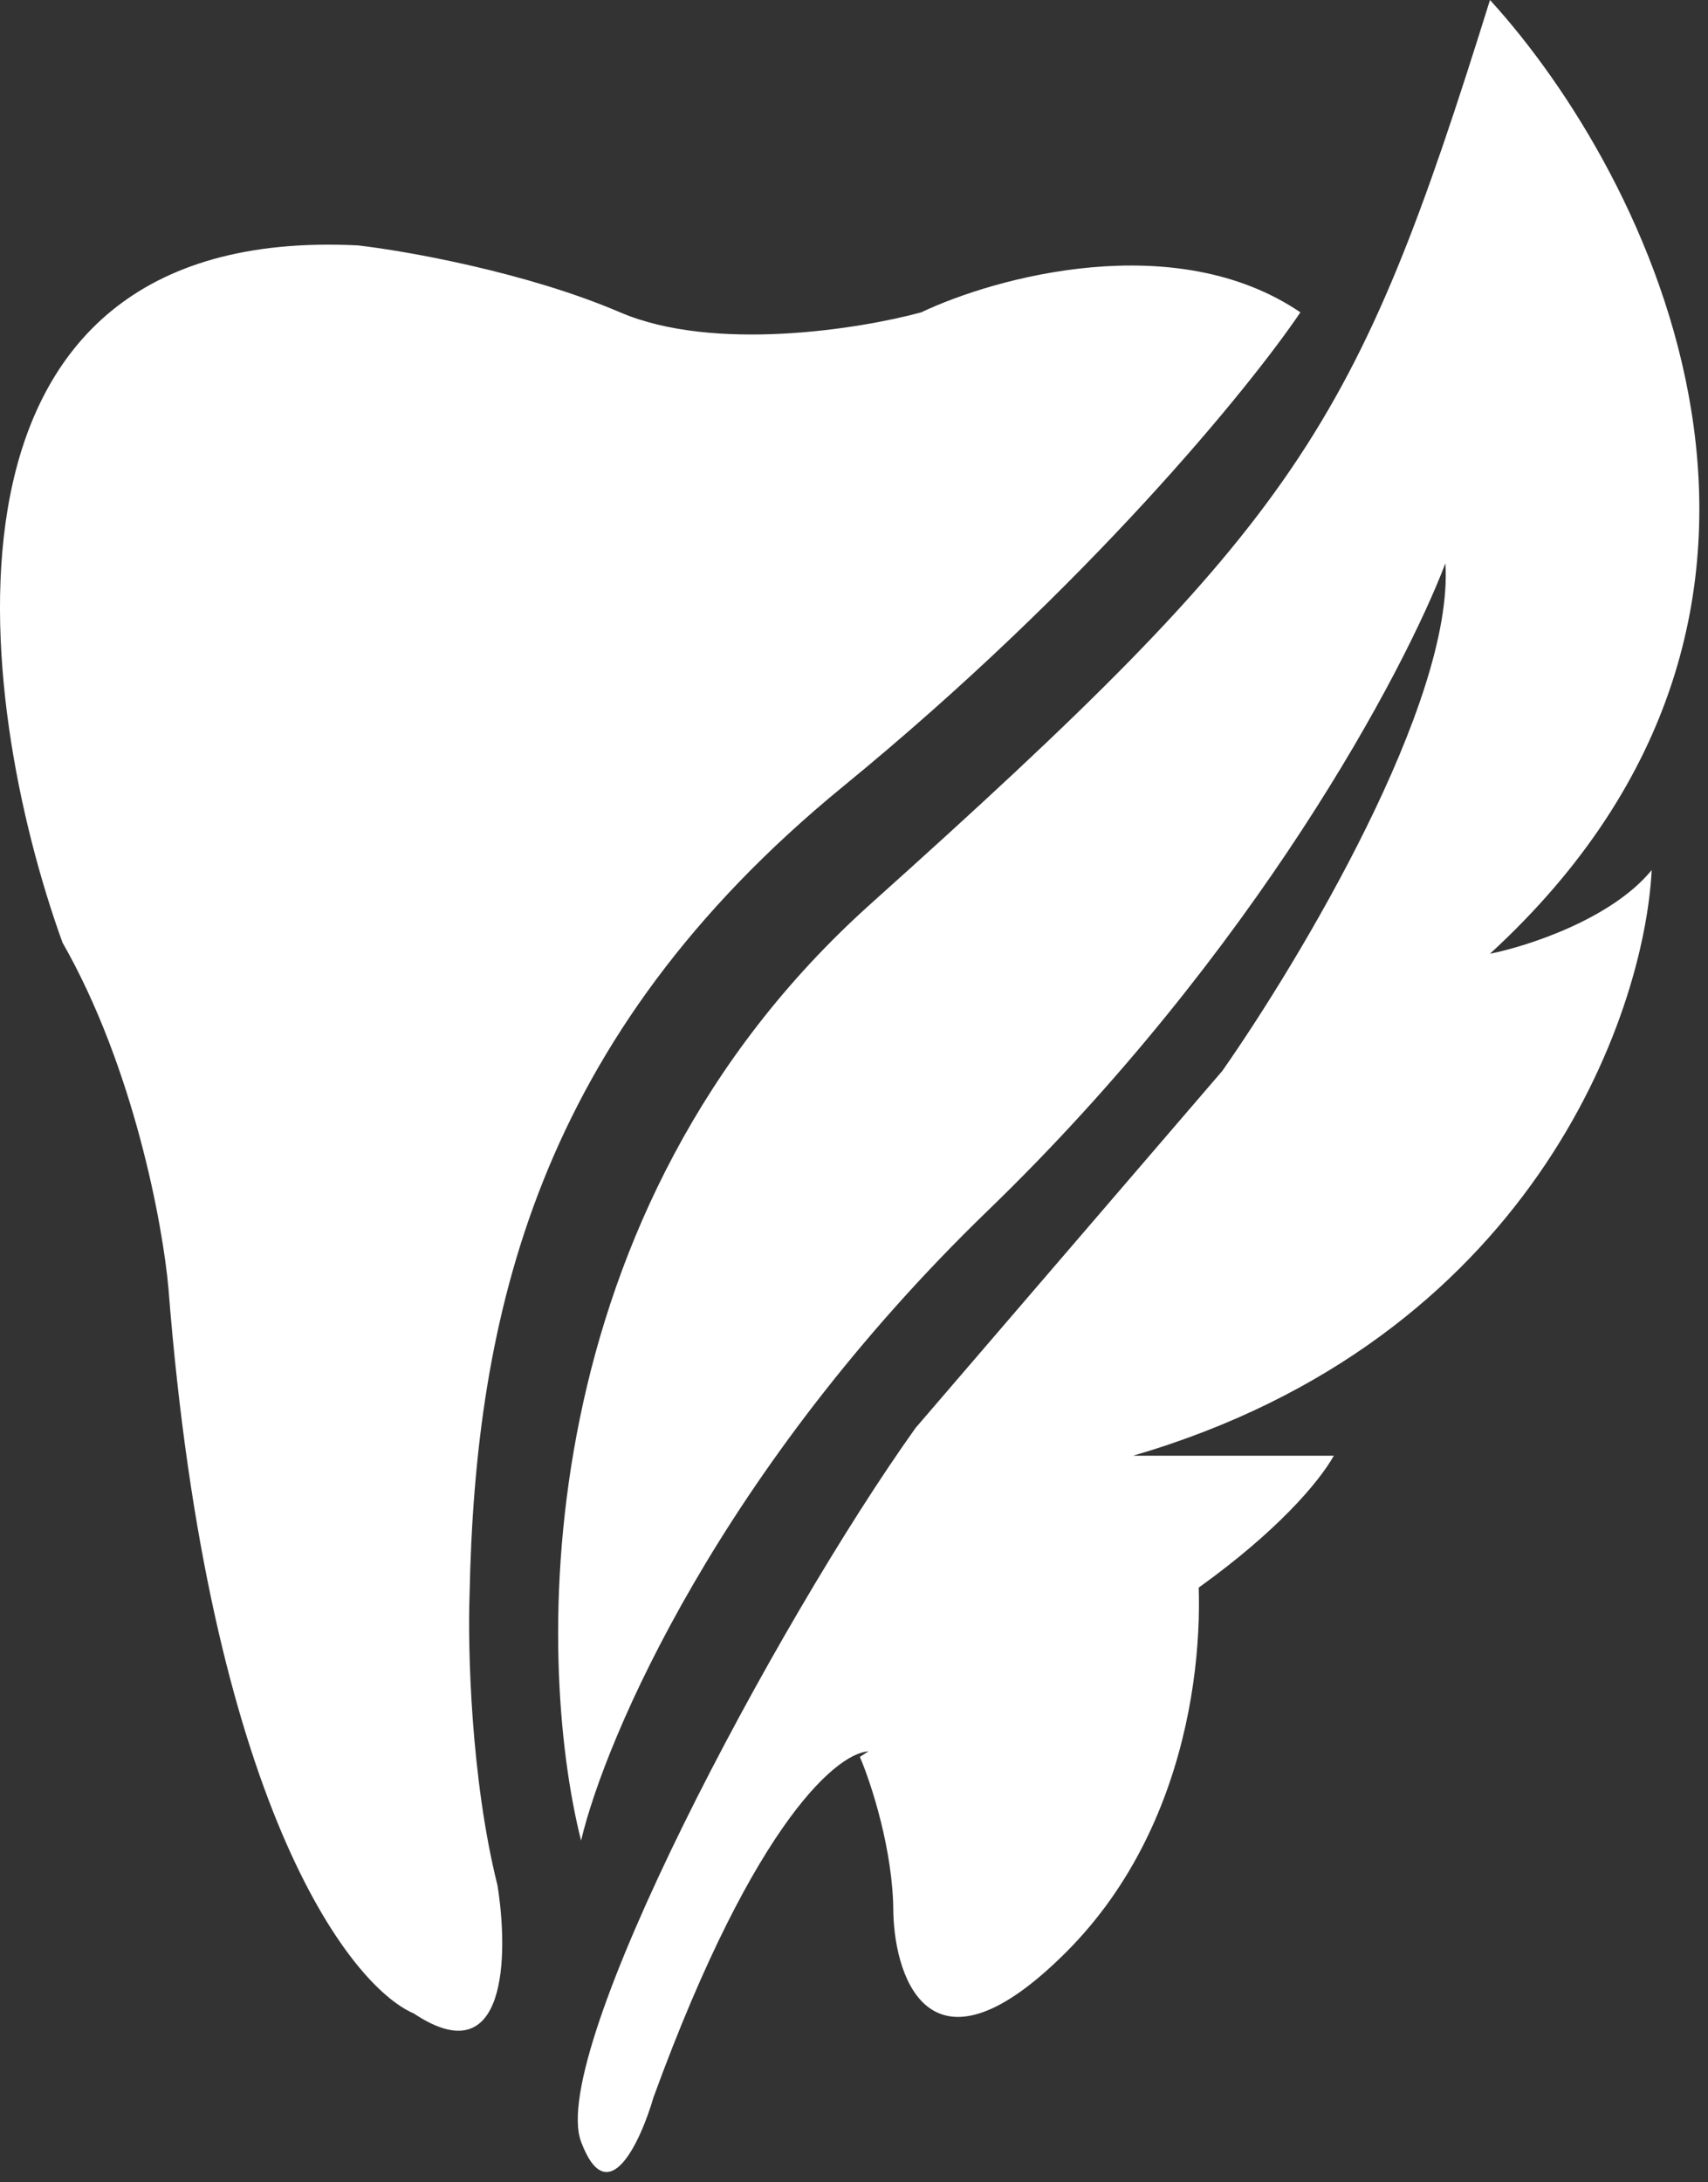
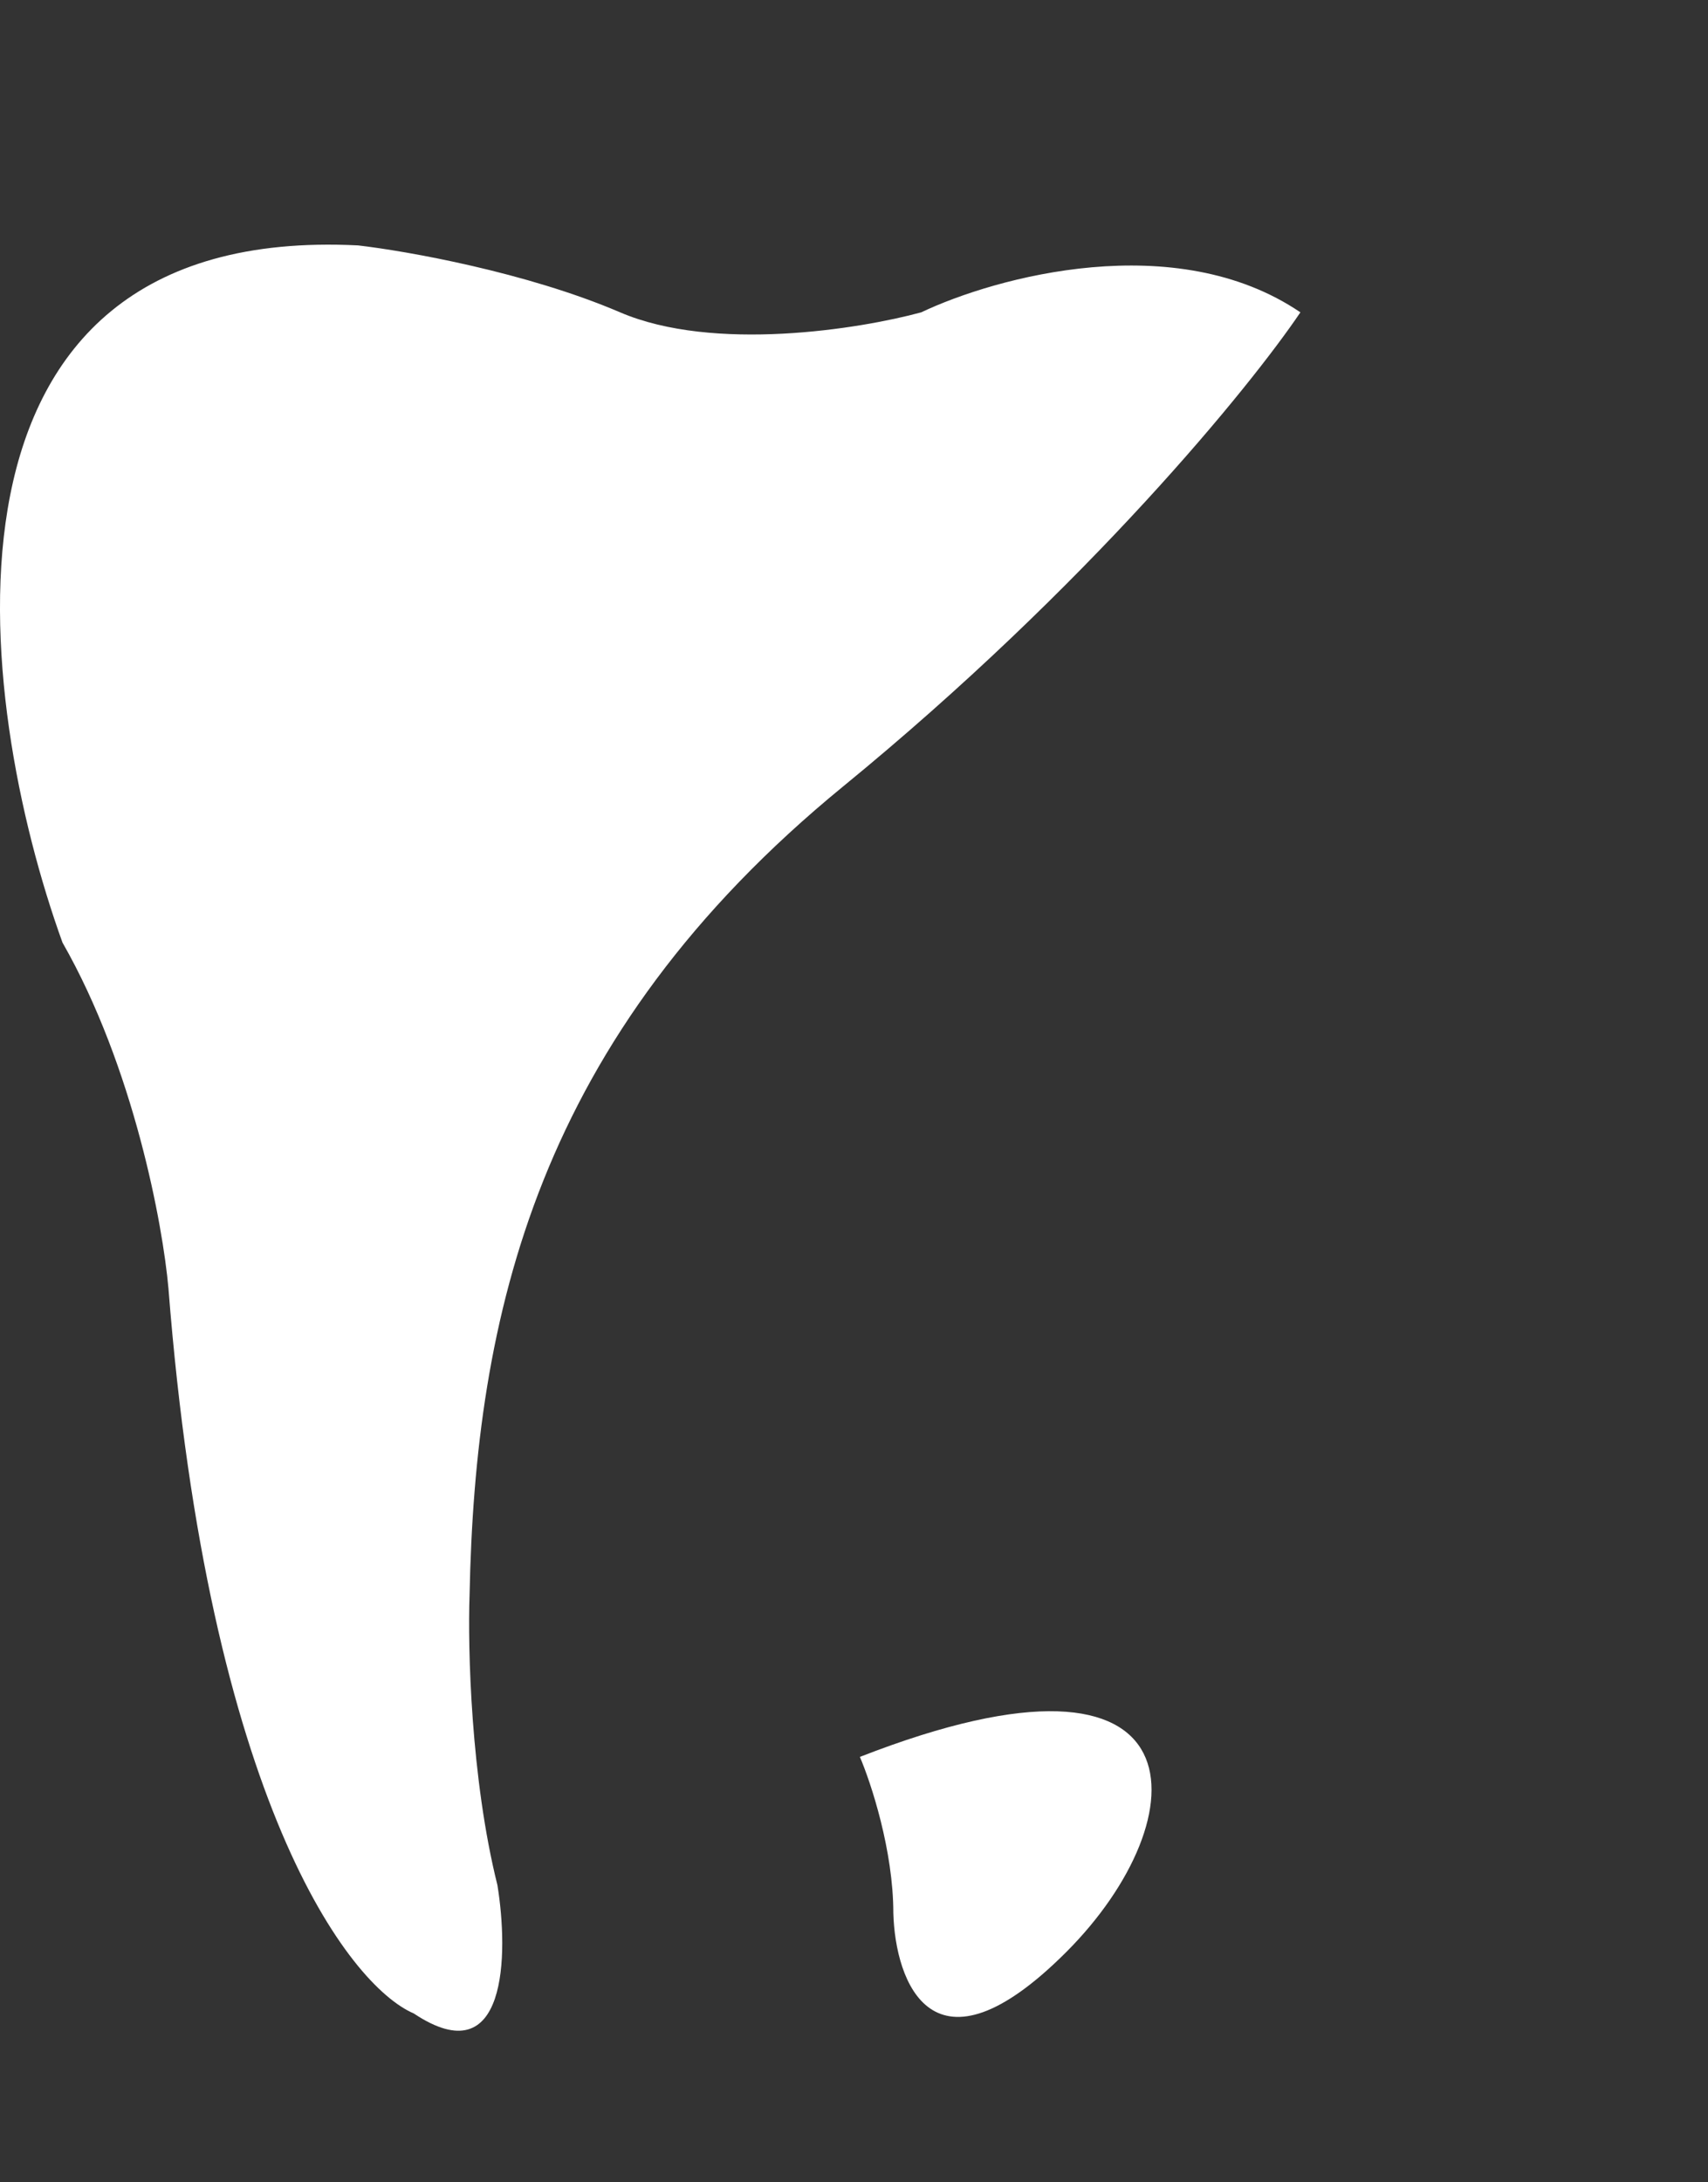
<svg xmlns="http://www.w3.org/2000/svg" width="101" height="129" viewBox="0 0 101 129" fill="none">
  <rect x="0" y="0" width="101" height="129" fill="#333333" stroke="none" />
-   <path d="M52.826 113.098C52.826 109.405 51.507 105.405 50.848 103.866L70.632 91.006C71.401 95.842 70.962 107.493 63.048 115.406C55.135 123.32 52.936 117.165 52.826 113.098Z" fill="white" />
-   <path d="M51.507 53.417C31.196 71.618 31.613 97.931 34.361 108.812C35.79 102.767 42.605 86.852 58.432 71.552C74.259 56.252 83.052 39.678 85.47 33.303C85.998 41.48 76.897 56.714 72.281 63.309L54.145 84.412C45.902 95.952 32.383 121.342 34.361 126.617C35.944 130.838 37.879 126.617 38.648 123.98C44.715 107.361 49.749 103.426 51.507 103.536C68.917 97.469 77.007 89.358 78.875 86.06H67.005C90.482 79.202 97.23 60.121 97.67 51.438C95.296 54.34 90.306 55.945 88.108 56.384C110.53 35.809 97.45 10.222 88.108 0C80.194 25.389 76.897 30.665 51.507 53.417Z" fill="white" />
+   <path d="M52.826 113.098C52.826 109.405 51.507 105.405 50.848 103.866C71.401 95.842 70.962 107.493 63.048 115.406C55.135 123.32 52.936 117.165 52.826 113.098Z" fill="white" />
  <path d="M49.859 46.492C64.367 34.622 73.929 22.861 76.897 18.465C69.511 13.453 58.871 16.377 54.475 18.465C50.848 19.454 42.209 20.839 36.669 18.465C31.13 16.091 24.03 14.838 21.172 14.508C-5.207 13.189 -1.47 41.436 3.696 55.725C7.917 63.111 9.631 72.431 9.961 76.168C12.335 106.504 20.622 117.385 24.469 119.034C30.009 122.727 30.075 115.516 29.415 111.45C27.833 105.119 27.657 97.381 27.767 94.304C28.096 77.817 31.724 61.33 49.859 46.492Z" fill="white" />
</svg>